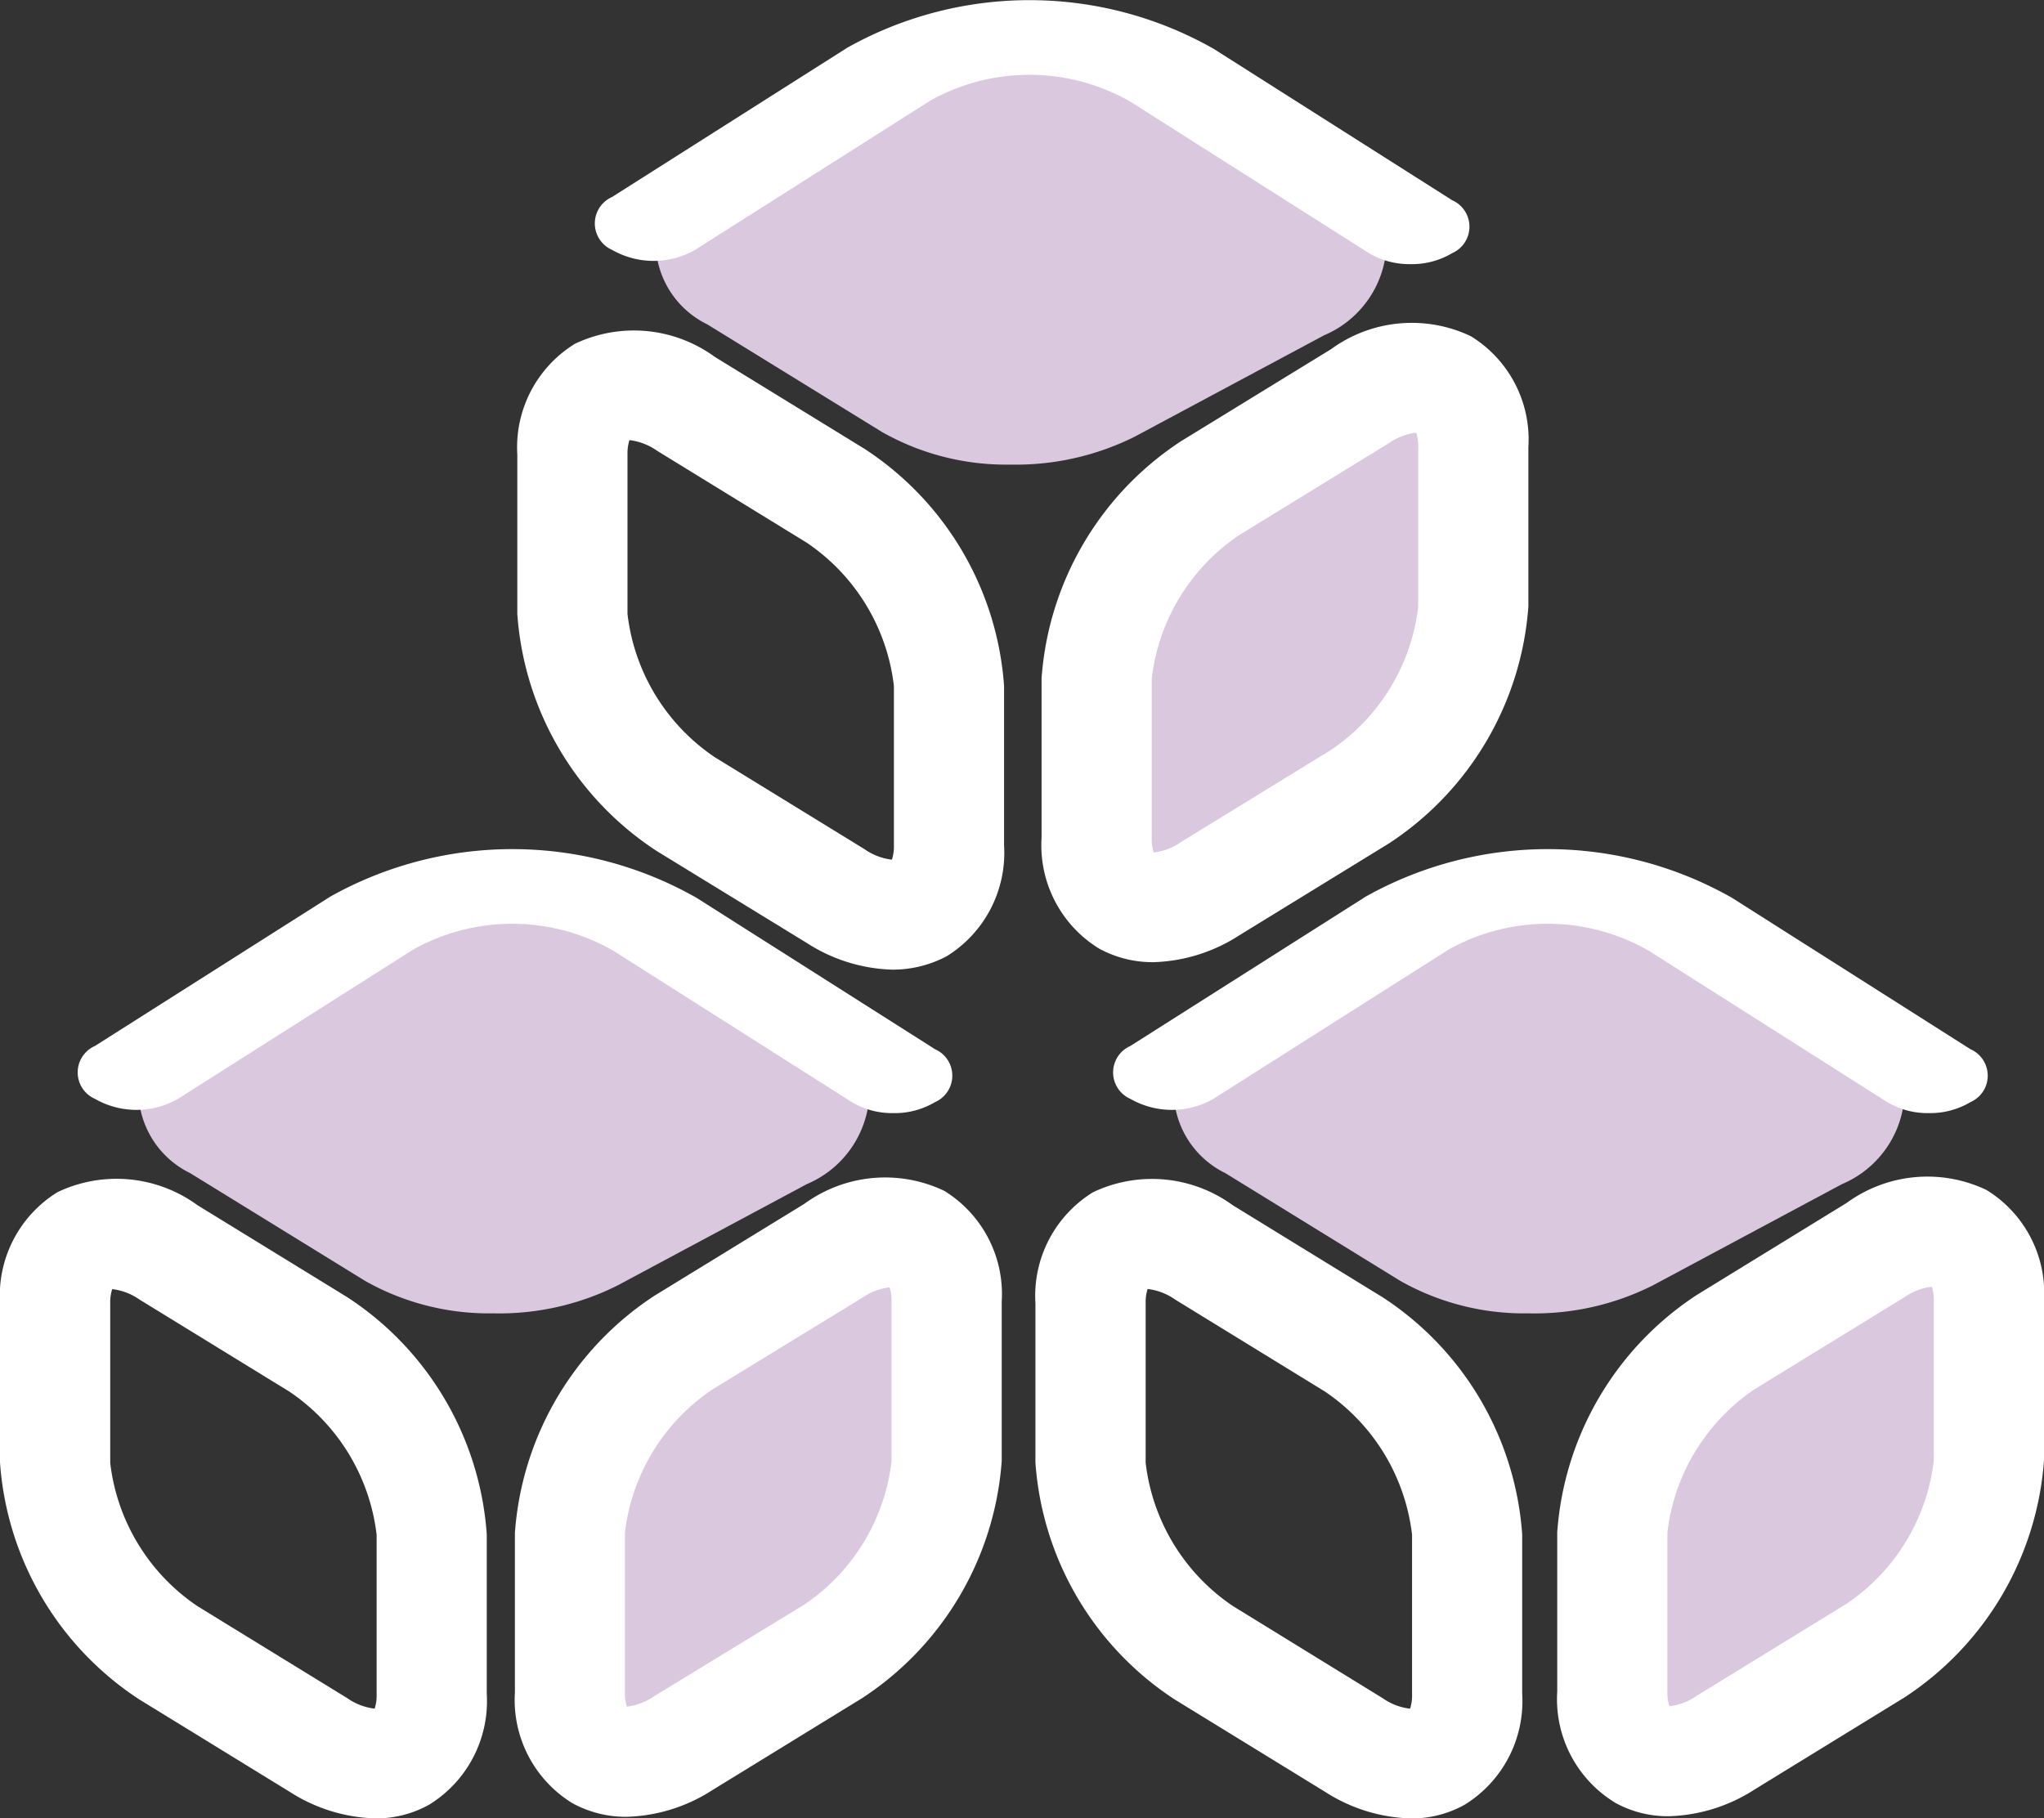
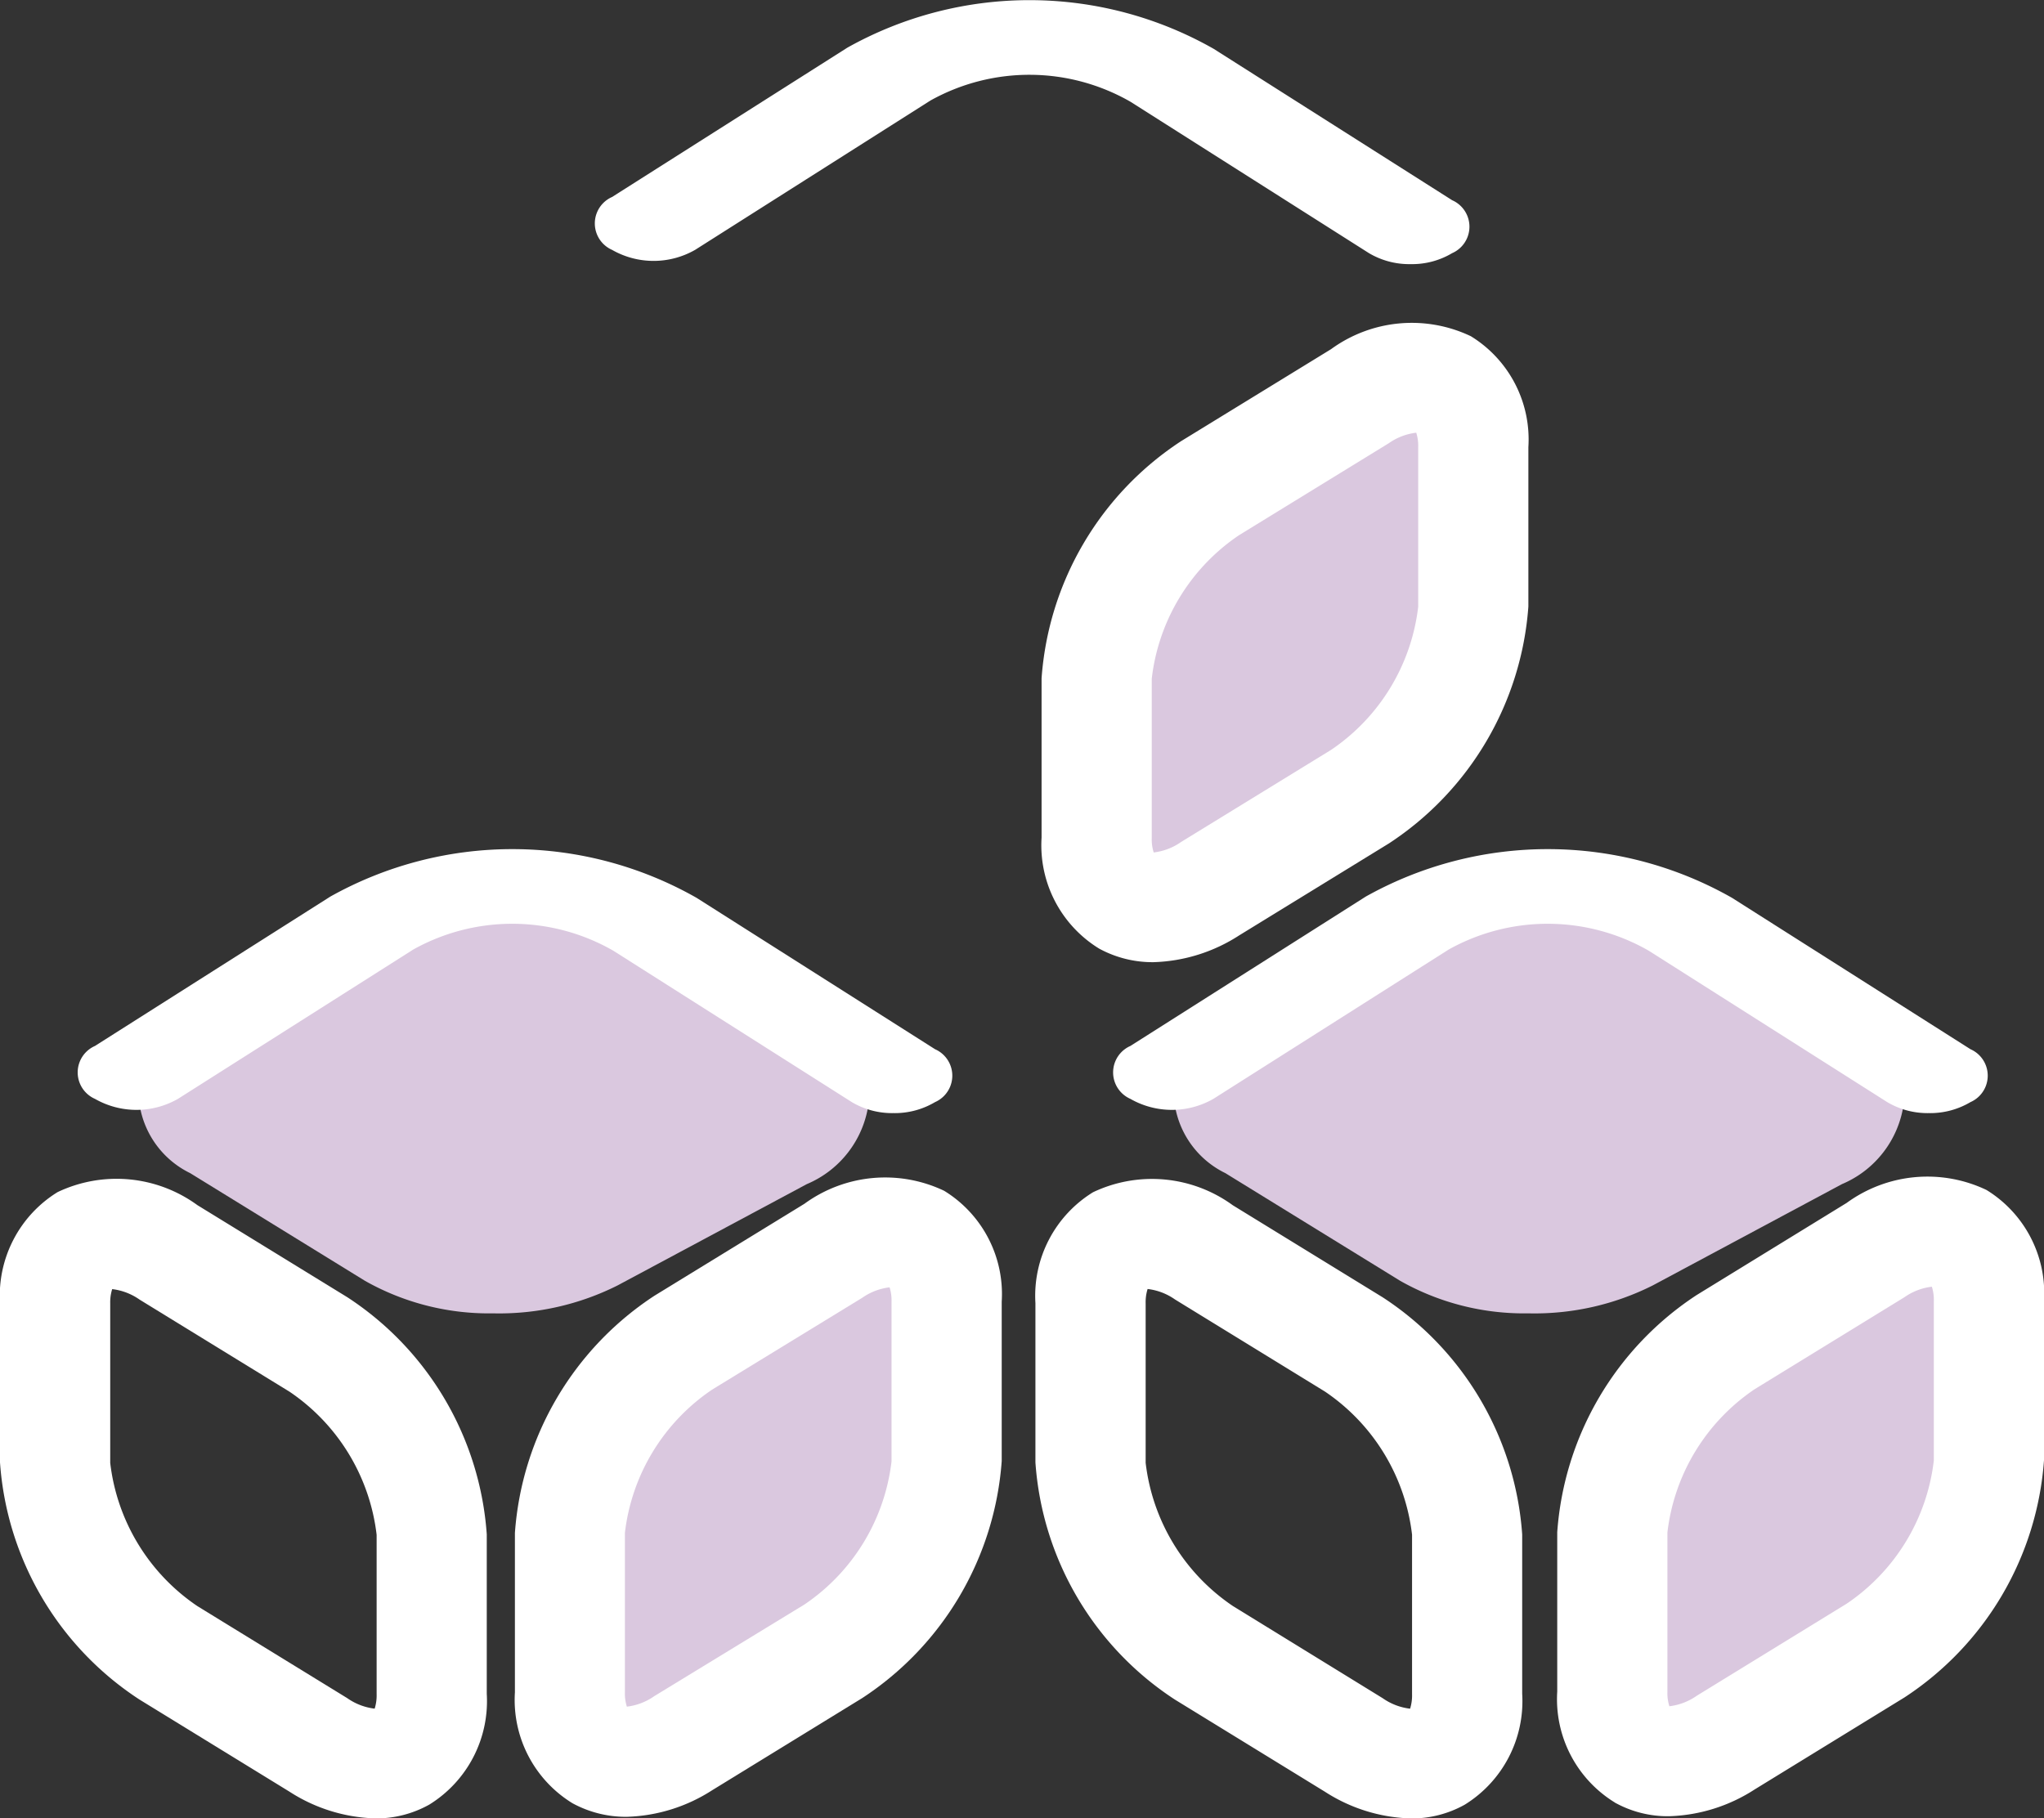
<svg xmlns="http://www.w3.org/2000/svg" width="45.897" height="40.839" viewBox="0 0 45.897 40.839">
  <rect x="0" y="0" width="45.897" height="40.839" fill="#333333" stroke="none" />
  <g id="id41" transform="translate(-96.8 -133.299)">
    <path id="路径_2740" data-name="路径 2740" d="M765.207,654l-.05.082a4.456,4.456,0,0,1-1.671,1.605l-3.293,1.671a1.657,1.657,0,0,1-1.715.038,1.854,1.854,0,0,1-.649-1.693l.22-3.854a4.73,4.73,0,0,1,.77-2.221,4.456,4.456,0,0,1,1.671-1.605l3.293-1.671a1.657,1.657,0,0,1,1.715-.039,1.854,1.854,0,0,1,.649,1.693l-.22,3.854A4.759,4.759,0,0,1,765.207,654Z" transform="translate(-624.682 -484.6)" fill="#dac8df" />
-     <path id="路径_2741" data-name="路径 2741" d="M316.517,282.464a3.733,3.733,0,0,1-1.919-.6l-3.365-2.062a6.934,6.934,0,0,1-3.134-5.328V270.9a2.732,2.732,0,0,1,1.292-2.491,3.08,3.08,0,0,1,3.139.291l3.365,2.067a6.934,6.934,0,0,1,3.134,5.328v3.579a2.732,2.732,0,0,1-1.292,2.491A2.589,2.589,0,0,1,316.517,282.464Zm-5.9-11.892a.993.993,0,0,0-.044.324v3.579a4.511,4.511,0,0,0,1.957,3.216l3.365,2.067a1.342,1.342,0,0,0,.616.236.994.994,0,0,0,.044-.324v-3.579a4.51,4.51,0,0,0-1.957-3.216l-3.365-2.067A1.342,1.342,0,0,0,310.618,270.572Z" transform="translate(-199.683 -127.388)" fill="#fff" />
-     <path id="路径_2742" data-name="路径 2742" d="M372.479,157.224h-.121a5.653,5.653,0,0,1-2.8-.731l-3.926-2.419a2.064,2.064,0,0,1-1.16-1.8,2.3,2.3,0,0,1,1.385-1.792l4.25-2.276a5.922,5.922,0,0,1,2.87-.627,5.653,5.653,0,0,1,2.8.731l3.926,2.419a2.064,2.064,0,0,1,1.16,1.8,2.3,2.3,0,0,1-1.385,1.792l-4.25,2.276A5.979,5.979,0,0,1,372.479,157.224Z" transform="translate(-252.95 -13.49)" fill="#dac8df" />
    <path id="路径_2743" data-name="路径 2743" d="M128.474,139.231a1.772,1.772,0,0,1-.935-.247l-5.355-3.4a4.559,4.559,0,0,0-4.492-.027l-5.284,3.354a1.879,1.879,0,0,1-1.864,0,.649.649,0,0,1,0-1.188l5.284-3.354a8.368,8.368,0,0,1,8.225.027l5.355,3.4a.649.649,0,0,1,0,1.188A1.758,1.758,0,0,1,128.474,139.231Zm-23.256,34.906a3.733,3.733,0,0,1-1.919-.6l-3.365-2.067a6.934,6.934,0,0,1-3.134-5.327v-3.579a2.732,2.732,0,0,1,1.292-2.491,3.08,3.08,0,0,1,3.139.291l3.365,2.067a6.934,6.934,0,0,1,3.134,5.328v3.579a2.732,2.732,0,0,1-1.292,2.491A2.441,2.441,0,0,1,105.217,174.138Zm-.621-2.7a1.342,1.342,0,0,0,.616.236.993.993,0,0,0,.044-.324v-3.579a4.511,4.511,0,0,0-1.957-3.216l-3.365-2.067a1.342,1.342,0,0,0-.616-.236.993.993,0,0,0-.044.324v3.579a4.511,4.511,0,0,0,1.957,3.216Z" fill="#fff" />
    <path id="路径_2744" data-name="路径 2744" d="M161.279,503.924h-.121a5.653,5.653,0,0,1-2.8-.731l-3.926-2.419a2.064,2.064,0,0,1-1.16-1.8,2.3,2.3,0,0,1,1.385-1.792l4.25-2.276a5.922,5.922,0,0,1,2.87-.627,5.653,5.653,0,0,1,2.8.731l3.926,2.419a2.064,2.064,0,0,1,1.16,1.8,2.3,2.3,0,0,1-1.385,1.792l-4.25,2.276A5.926,5.926,0,0,1,161.279,503.924Z" transform="translate(-53.362 -341.128)" fill="#dac8df" />
    <path id="路径_2745" data-name="路径 2745" d="M146.866,486.031a1.772,1.772,0,0,1-.935-.247l-5.355-3.4a4.559,4.559,0,0,0-4.492-.027l-5.284,3.354a1.879,1.879,0,0,1-1.864,0,.649.649,0,0,1,0-1.188l5.284-3.354a8.368,8.368,0,0,1,8.225.027l5.355,3.4a.649.649,0,0,1,0,1.188A1.772,1.772,0,0,1,146.866,486.031Zm11.606,15.84a3.733,3.733,0,0,1-1.919-.6l-3.365-2.067a6.934,6.934,0,0,1-3.134-5.327V490.3a2.732,2.732,0,0,1,1.292-2.491,3.08,3.08,0,0,1,3.139.291l3.365,2.067a6.934,6.934,0,0,1,3.134,5.327v3.579a2.732,2.732,0,0,1-1.292,2.491,2.441,2.441,0,0,1-1.221.308Zm-.621-2.7a1.342,1.342,0,0,0,.616.236.994.994,0,0,0,.044-.324V495.5a4.511,4.511,0,0,0-1.957-3.216l-3.365-2.067a1.341,1.341,0,0,0-.616-.236.994.994,0,0,0-.044.324v3.579a4.511,4.511,0,0,0,1.957,3.216Zm5.212,2.342a2.721,2.721,0,0,1-1.292-2.491v-3.579a6.958,6.958,0,0,1,3.134-5.328l3.365-2.067a3.078,3.078,0,0,1,3.139-.291,2.721,2.721,0,0,1,1.292,2.491v3.579a6.958,6.958,0,0,1-3.134,5.328l-3.365,2.067a3.733,3.733,0,0,1-1.919.6,2.442,2.442,0,0,1-1.221-.308Zm5.207-4.464a4.51,4.51,0,0,0,1.957-3.216v-3.579a.965.965,0,0,0-.044-.324,1.342,1.342,0,0,0-.616.236l-3.365,2.067a4.511,4.511,0,0,0-1.957,3.216v3.579a.965.965,0,0,0,.044.324,1.342,1.342,0,0,0,.616-.236Z" transform="translate(-30.004 -327.733)" fill="#fff" />
    <path id="路径_2746" data-name="路径 2746" d="M555.607,307.2l-.049.082a4.456,4.456,0,0,1-1.671,1.605l-3.293,1.671a1.657,1.657,0,0,1-1.715.038,1.854,1.854,0,0,1-.649-1.693l.22-3.854a4.73,4.73,0,0,1,.77-2.221,4.456,4.456,0,0,1,1.671-1.605l3.293-1.671a1.657,1.657,0,0,1,1.715-.038,1.854,1.854,0,0,1,.649,1.693l-.22,3.854A4.67,4.67,0,0,1,555.607,307.2Z" transform="translate(-426.605 -156.867)" fill="#dac8df" />
    <path id="路径_2747" data-name="路径 2747" d="M523.492,279.062a2.721,2.721,0,0,1-1.292-2.491v-3.579a6.958,6.958,0,0,1,3.134-5.327L528.7,265.6a3.078,3.078,0,0,1,3.139-.291,2.721,2.721,0,0,1,1.292,2.491v3.579A6.958,6.958,0,0,1,530,276.7l-3.365,2.067a3.733,3.733,0,0,1-1.919.6A2.5,2.5,0,0,1,523.492,279.062ZM528.7,274.6a4.511,4.511,0,0,0,1.957-3.216V267.8a.967.967,0,0,0-.044-.324,1.341,1.341,0,0,0-.616.236l-3.365,2.067A4.511,4.511,0,0,0,524.674,273v3.579a.963.963,0,0,0,.044.324,1.342,1.342,0,0,0,.616-.236Z" transform="translate(-402.012 -124.459)" fill="#fff" />
    <path id="路径_2748" data-name="路径 2748" d="M340.507,655.3l-.049.082a4.456,4.456,0,0,1-1.671,1.605l-3.293,1.671a1.657,1.657,0,0,1-1.715.038,1.854,1.854,0,0,1-.649-1.693l.22-3.854a4.73,4.73,0,0,1,.77-2.221,4.456,4.456,0,0,1,1.671-1.605l3.293-1.671a1.657,1.657,0,0,1,1.715-.038,1.854,1.854,0,0,1,.649,1.693l-.22,3.854A4.736,4.736,0,0,1,340.507,655.3Z" transform="translate(-223.332 -485.829)" fill="#dac8df" />
    <path id="路径_2749" data-name="路径 2749" d="M308.392,628.162a2.721,2.721,0,0,1-1.292-2.491v-3.579a6.958,6.958,0,0,1,3.134-5.328L313.6,614.7a3.078,3.078,0,0,1,3.139-.292,2.721,2.721,0,0,1,1.292,2.491v3.579A6.958,6.958,0,0,1,314.9,625.8l-3.365,2.067a3.734,3.734,0,0,1-1.919.6A2.5,2.5,0,0,1,308.392,628.162ZM313.6,623.7a4.511,4.511,0,0,0,1.957-3.216V616.9a.965.965,0,0,0-.044-.324,1.341,1.341,0,0,0-.616.236l-3.37,2.062a4.511,4.511,0,0,0-1.957,3.216v3.579a.965.965,0,0,0,.044.324,1.342,1.342,0,0,0,.616-.236Z" transform="translate(-198.738 -454.365)" fill="#fff" />
    <path id="路径_2750" data-name="路径 2750" d="M584.079,503.924h-.121a5.653,5.653,0,0,1-2.8-.731l-3.926-2.419a2.064,2.064,0,0,1-1.16-1.8,2.3,2.3,0,0,1,1.385-1.792l4.25-2.276a5.922,5.922,0,0,1,2.87-.627,5.654,5.654,0,0,1,2.8.731l3.925,2.419a2.064,2.064,0,0,1,1.16,1.8,2.3,2.3,0,0,1-1.385,1.792l-4.25,2.276A5.91,5.91,0,0,1,584.079,503.924Z" transform="translate(-452.917 -341.128)" fill="#dac8df" />
    <path id="路径_2751" data-name="路径 2751" d="M569.766,486.031a1.771,1.771,0,0,1-.935-.247l-5.355-3.4a4.559,4.559,0,0,0-4.492-.027l-5.284,3.354a1.879,1.879,0,0,1-1.864,0,.649.649,0,0,1,0-1.188l5.284-3.354a8.368,8.368,0,0,1,8.225.027l5.355,3.4a.649.649,0,0,1,0,1.188A1.772,1.772,0,0,1,569.766,486.031Z" transform="translate(-429.654 -327.733)" fill="#fff" />
  </g>
</svg>